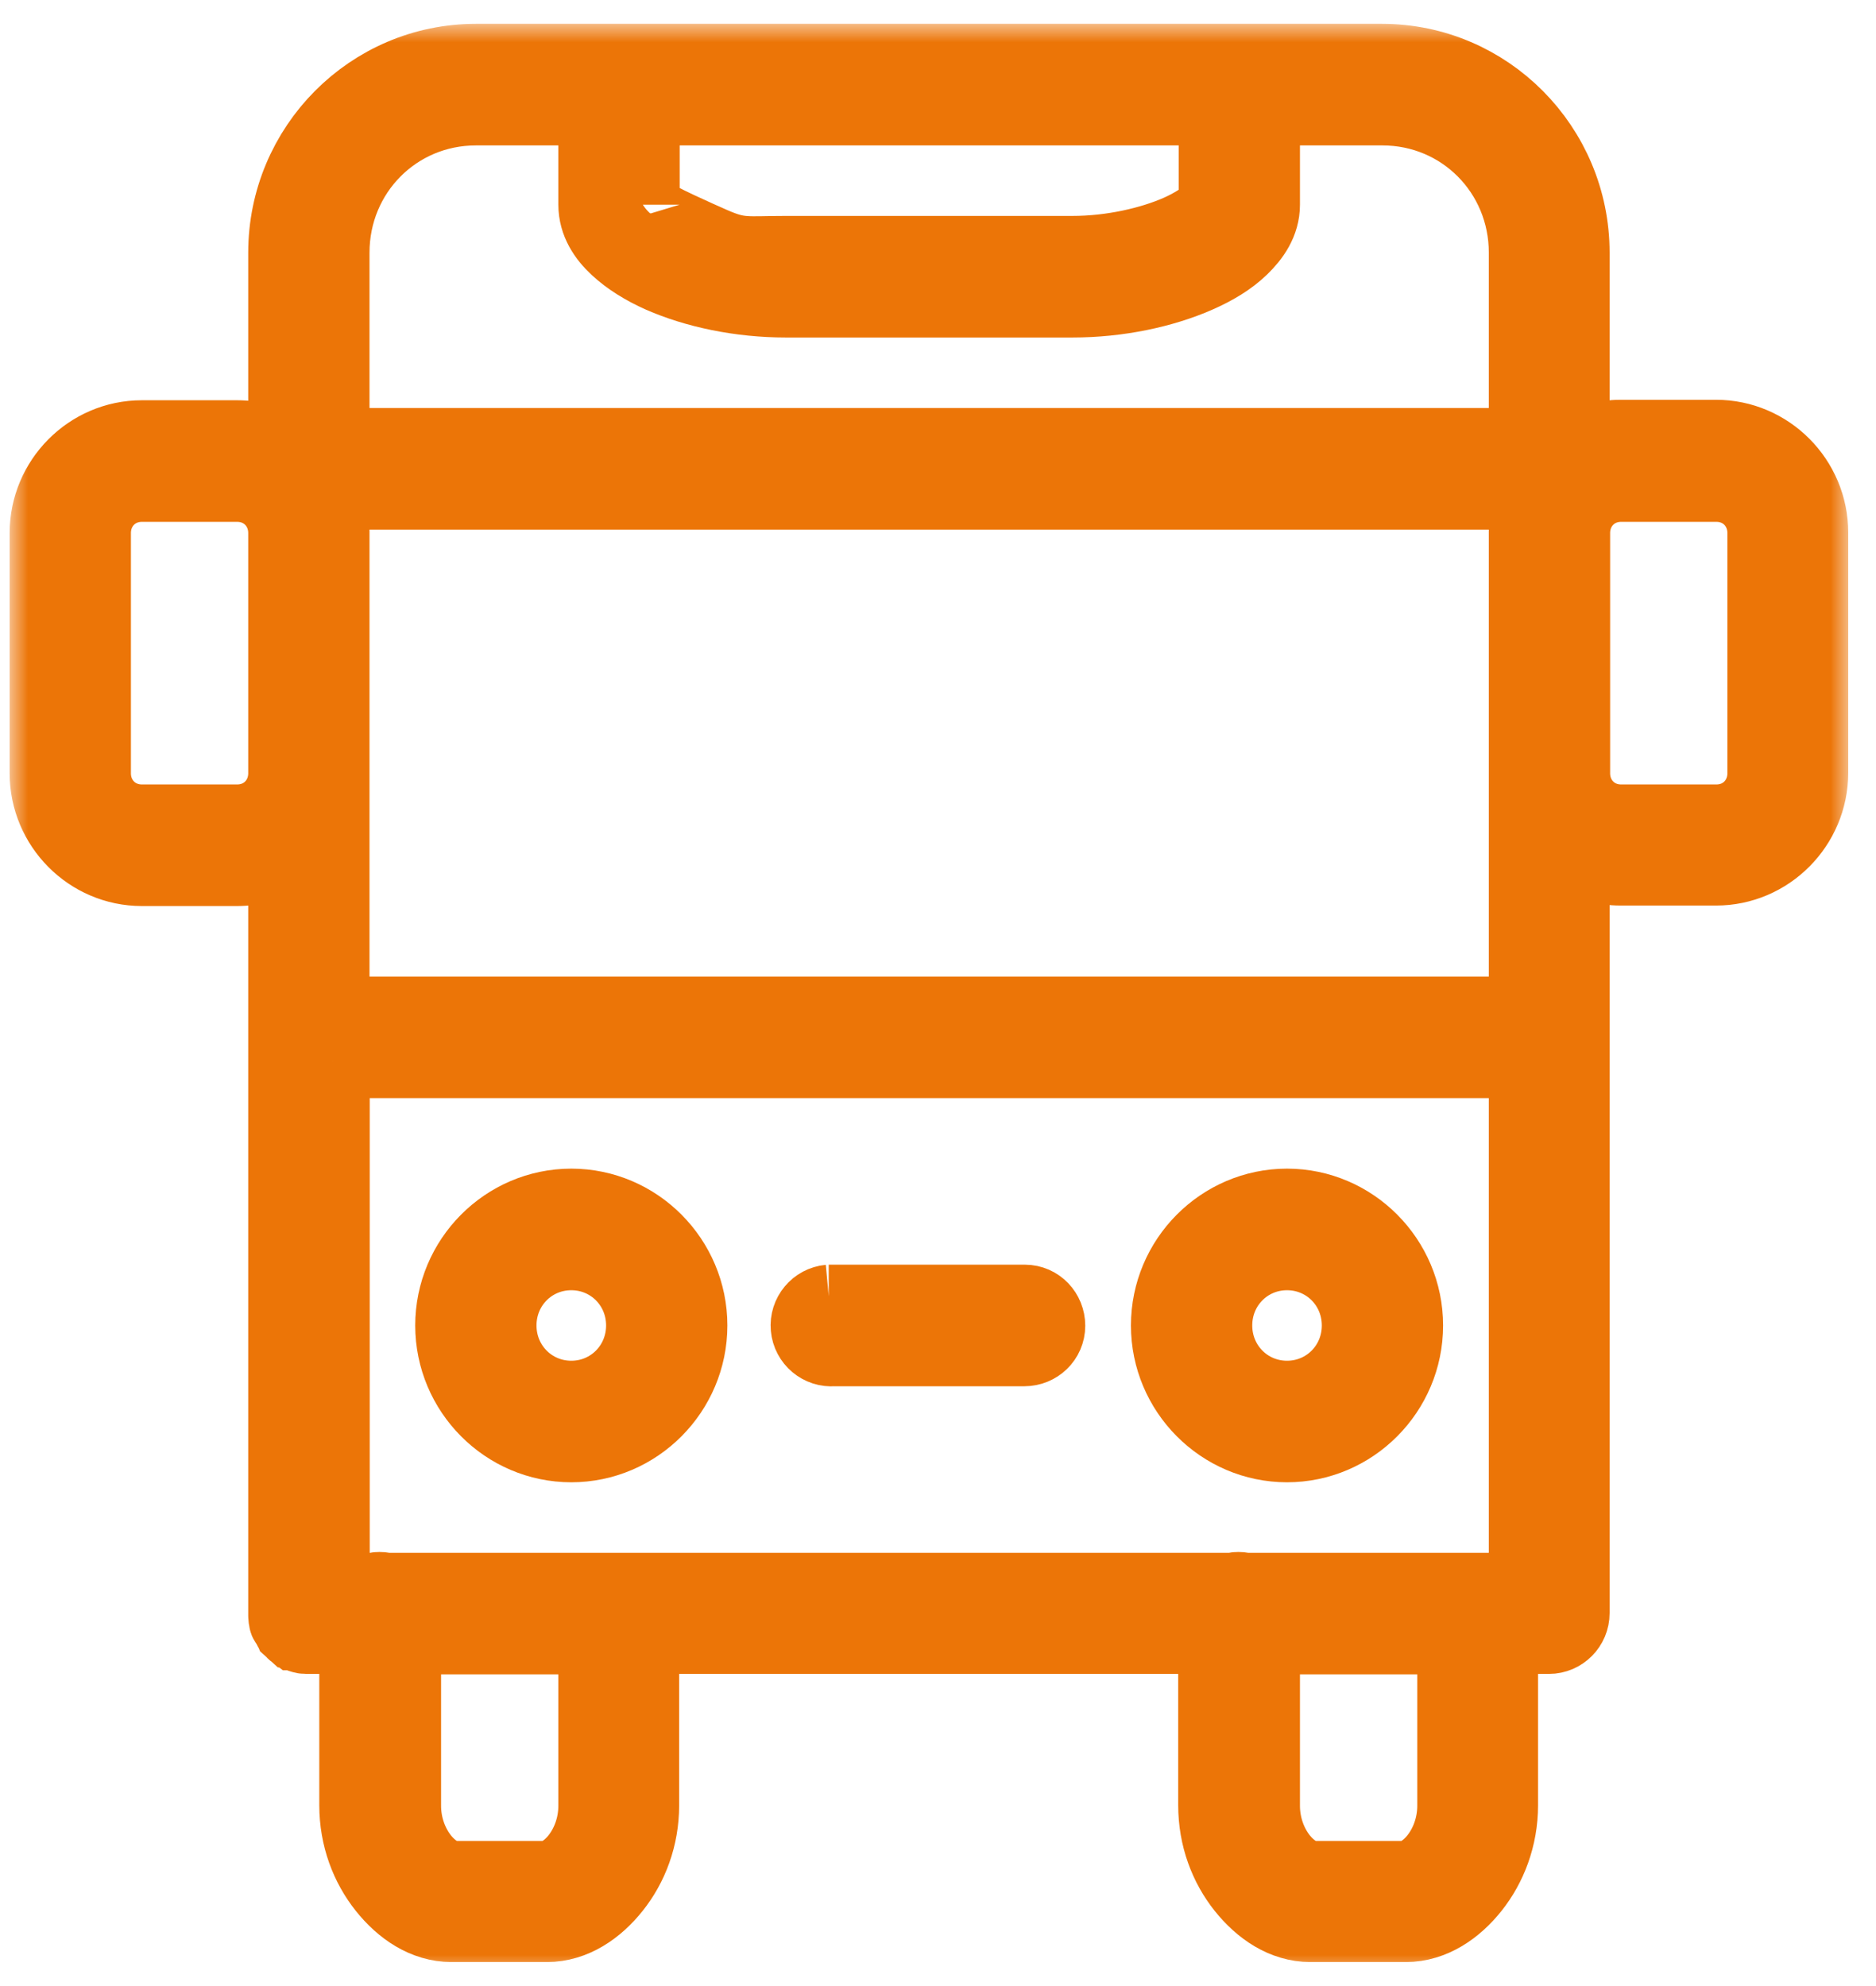
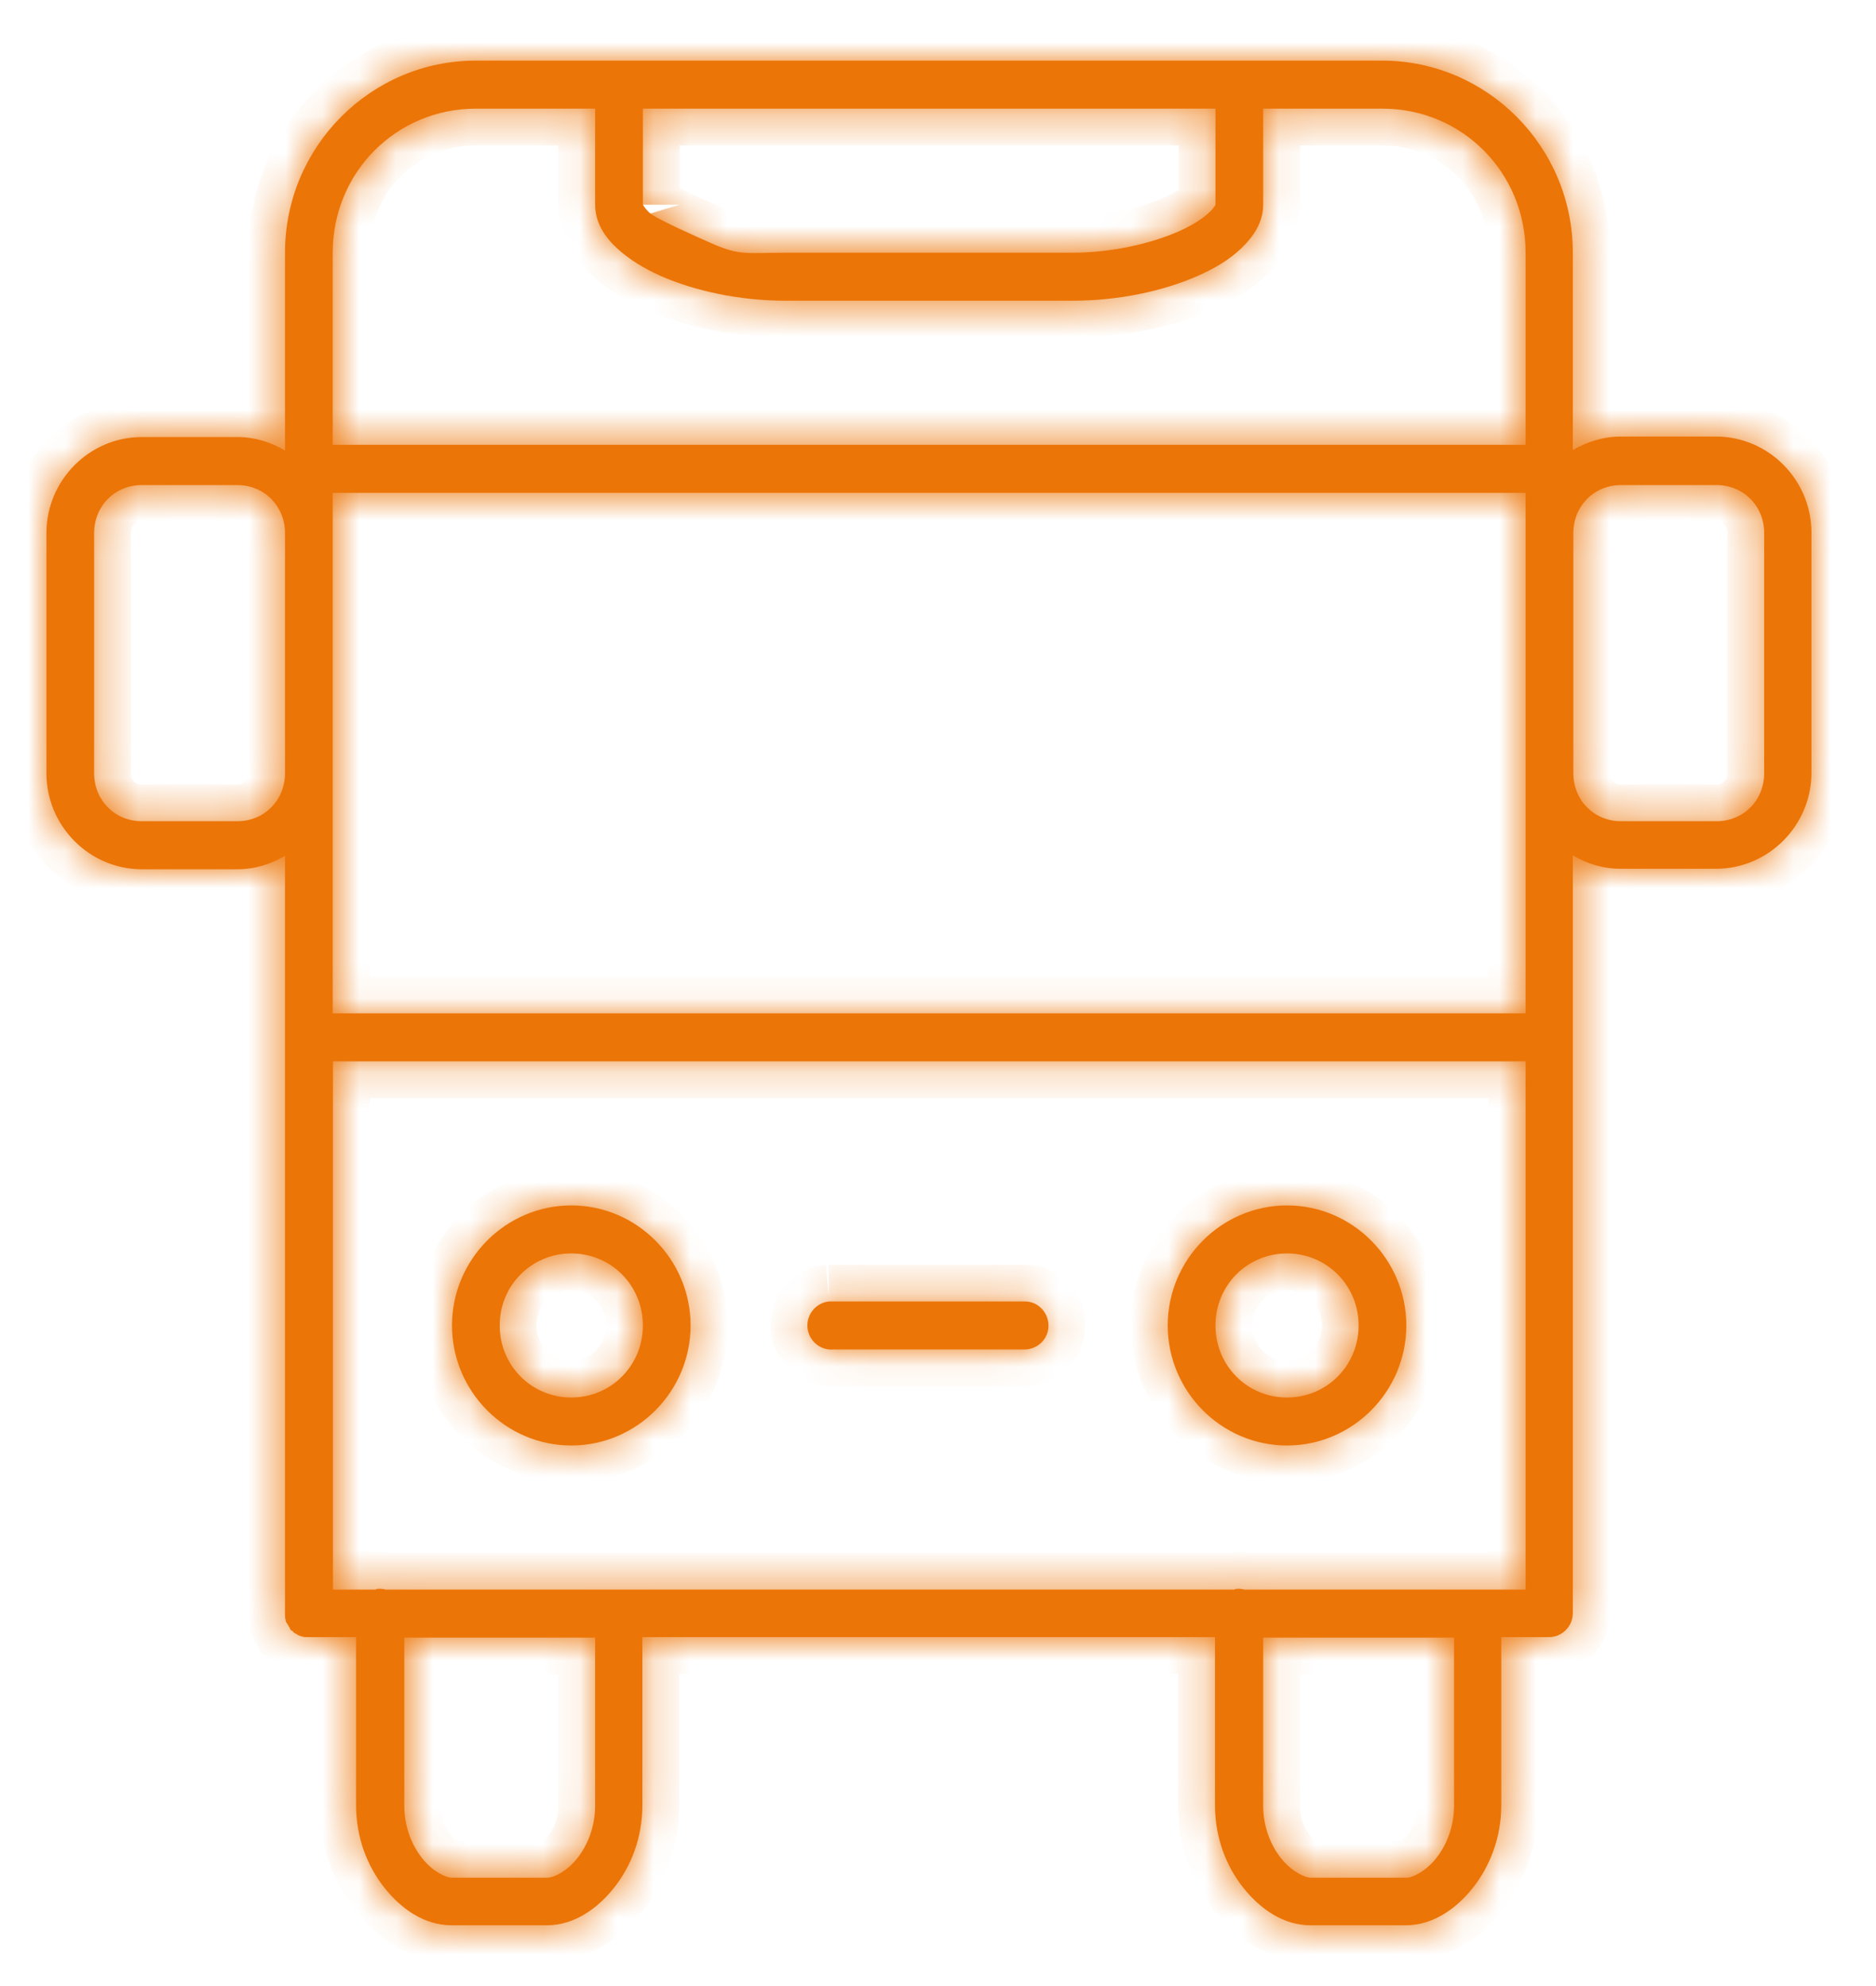
<svg xmlns="http://www.w3.org/2000/svg" width="51" height="54" viewBox="0 0 51 54" fill="none">
  <mask id="path-1-outside-1_2098_1265" maskUnits="userSpaceOnUse" x="0.262" y="0.648" width="50" height="53" fill="black">
-     <rect fill="white" x="0.262" y="0.648" width="50" height="53" />
    <path d="M12.936 1.648C10.076 1.648 7.748 3.992 7.748 6.871V12.249C7.365 12.02 6.924 11.883 6.45 11.883H3.856C2.429 11.883 1.262 13.059 1.262 14.495V21.023C1.262 22.46 2.429 23.635 3.856 23.635H6.45C6.924 23.635 7.365 23.498 7.748 23.269V43.756C7.748 43.756 7.748 43.795 7.748 43.815V43.873C7.748 43.873 7.748 43.913 7.748 43.932C7.748 43.971 7.754 44.017 7.767 44.056C7.767 44.063 7.767 44.069 7.767 44.076C7.767 44.089 7.78 44.102 7.787 44.115C7.8 44.135 7.812 44.154 7.825 44.174C7.845 44.206 7.864 44.246 7.884 44.278C7.884 44.291 7.897 44.304 7.903 44.317C7.91 44.324 7.916 44.331 7.923 44.337C7.929 44.337 7.936 44.337 7.942 44.337C7.968 44.37 7.994 44.396 8.02 44.415C8.027 44.415 8.033 44.415 8.039 44.415C8.072 44.441 8.104 44.461 8.143 44.474C8.163 44.481 8.182 44.487 8.202 44.494C8.241 44.507 8.279 44.513 8.325 44.513C8.331 44.513 8.338 44.513 8.344 44.513C8.357 44.513 8.37 44.513 8.383 44.513H9.68V49.083C9.68 49.965 9.985 50.742 10.452 51.329C10.919 51.917 11.548 52.348 12.275 52.348H14.869C15.596 52.348 16.231 51.91 16.692 51.329C17.159 50.742 17.463 49.965 17.463 49.083V44.513H33.03V49.083C33.03 49.965 33.334 50.742 33.801 51.329C34.269 51.917 34.898 52.348 35.624 52.348H38.218C38.945 52.348 39.581 51.91 40.041 51.329C40.502 50.748 40.813 49.965 40.813 49.083V44.513H42.11C42.467 44.513 42.758 44.219 42.758 43.86V23.256C43.141 23.485 43.582 23.622 44.056 23.622H46.65C48.077 23.622 49.245 22.447 49.245 21.01V14.482C49.245 13.045 48.077 11.87 46.65 11.87H44.056C43.582 11.87 43.141 12.014 42.758 12.236V6.871C42.758 3.992 40.43 1.648 37.57 1.648H12.936ZM12.936 2.954H16.179V5.565C16.179 6.055 16.445 6.447 16.77 6.747C17.094 7.047 17.496 7.295 17.963 7.504C18.903 7.916 20.11 8.177 21.368 8.177H29.151C30.409 8.177 31.616 7.916 32.556 7.504C33.03 7.295 33.432 7.054 33.75 6.747C34.067 6.44 34.34 6.055 34.34 5.565V2.954H37.583C39.749 2.954 41.474 4.691 41.474 6.871V12.094H9.045V6.871C9.045 4.691 10.77 2.954 12.936 2.954ZM17.477 2.954H33.043V5.565C33.043 5.565 33.023 5.637 32.861 5.787C32.699 5.944 32.401 6.133 32.031 6.297C31.285 6.623 30.228 6.871 29.151 6.871H21.368C20.291 6.871 20.119 6.955 19.373 6.629C19.004 6.466 17.82 5.944 17.658 5.787C17.496 5.631 17.477 5.552 17.477 5.565V2.954ZM9.045 13.4H41.474V27.552H9.045V13.4ZM3.856 13.189H6.45C7.183 13.189 7.748 13.757 7.748 14.495V21.023C7.748 21.761 7.183 22.329 6.45 22.329H3.856C3.123 22.329 2.559 21.761 2.559 21.023V14.495C2.559 13.757 3.123 13.189 3.856 13.189ZM44.069 13.189H46.663C47.396 13.189 47.96 13.757 47.96 14.495V21.023C47.96 21.761 47.396 22.329 46.663 22.329H44.069C43.336 22.329 42.772 21.761 42.772 21.023V14.495C42.772 13.757 43.336 13.189 44.069 13.189ZM9.045 28.858H41.474V43.221H33.834C33.763 43.201 33.685 43.194 33.613 43.201C33.594 43.201 33.575 43.214 33.555 43.221H10.485C10.413 43.201 10.335 43.194 10.264 43.201C10.245 43.201 10.225 43.214 10.206 43.221H9.051V28.858H9.045ZM15.531 32.775C13.747 32.775 12.288 34.244 12.288 36.039C12.288 37.834 13.747 39.303 15.531 39.303C17.314 39.303 18.774 37.834 18.774 36.039C18.774 34.244 17.314 32.775 15.531 32.775ZM34.988 32.775C33.205 32.775 31.745 34.244 31.745 36.039C31.745 37.834 33.205 39.303 34.988 39.303C36.772 39.303 38.231 37.834 38.231 36.039C38.231 34.244 36.772 32.775 34.988 32.775ZM15.531 34.081C16.614 34.081 17.477 34.949 17.477 36.039C17.477 37.129 16.614 37.998 15.531 37.998C14.448 37.998 13.585 37.129 13.585 36.039C13.585 34.949 14.448 34.081 15.531 34.081ZM34.988 34.081C36.072 34.081 36.934 34.949 36.934 36.039C36.934 37.129 36.072 37.998 34.988 37.998C33.905 37.998 33.043 37.129 33.043 36.039C33.043 34.949 33.905 34.081 34.988 34.081ZM22.542 35.386C22.185 35.419 21.919 35.739 21.952 36.098C21.984 36.457 22.302 36.725 22.659 36.692H27.848C28.204 36.692 28.503 36.411 28.503 36.046C28.503 35.687 28.224 35.386 27.86 35.386C27.86 35.386 27.847 35.386 27.841 35.386H22.652C22.613 35.386 22.568 35.386 22.529 35.386H22.542ZM10.991 44.526H16.179V49.096C16.179 49.664 15.978 50.167 15.693 50.526C15.408 50.885 15.051 51.055 14.882 51.055H12.288C12.119 51.055 11.762 50.885 11.477 50.526C11.192 50.167 10.991 49.664 10.991 49.096V44.526ZM34.34 44.526H39.529V49.096C39.529 49.664 39.328 50.167 39.042 50.526C38.757 50.885 38.4 51.055 38.231 51.055H35.637C35.468 51.055 35.112 50.885 34.826 50.526C34.541 50.167 34.34 49.664 34.34 49.096V44.526Z" />
  </mask>
  <path d="M12.936 1.648C10.076 1.648 7.748 3.992 7.748 6.871V12.249C7.365 12.02 6.924 11.883 6.45 11.883H3.856C2.429 11.883 1.262 13.059 1.262 14.495V21.023C1.262 22.46 2.429 23.635 3.856 23.635H6.45C6.924 23.635 7.365 23.498 7.748 23.269V43.756C7.748 43.756 7.748 43.795 7.748 43.815V43.873C7.748 43.873 7.748 43.913 7.748 43.932C7.748 43.971 7.754 44.017 7.767 44.056C7.767 44.063 7.767 44.069 7.767 44.076C7.767 44.089 7.78 44.102 7.787 44.115C7.8 44.135 7.812 44.154 7.825 44.174C7.845 44.206 7.864 44.246 7.884 44.278C7.884 44.291 7.897 44.304 7.903 44.317C7.91 44.324 7.916 44.331 7.923 44.337C7.929 44.337 7.936 44.337 7.942 44.337C7.968 44.37 7.994 44.396 8.02 44.415C8.027 44.415 8.033 44.415 8.039 44.415C8.072 44.441 8.104 44.461 8.143 44.474C8.163 44.481 8.182 44.487 8.202 44.494C8.241 44.507 8.279 44.513 8.325 44.513C8.331 44.513 8.338 44.513 8.344 44.513C8.357 44.513 8.37 44.513 8.383 44.513H9.68V49.083C9.68 49.965 9.985 50.742 10.452 51.329C10.919 51.917 11.548 52.348 12.275 52.348H14.869C15.596 52.348 16.231 51.91 16.692 51.329C17.159 50.742 17.463 49.965 17.463 49.083V44.513H33.03V49.083C33.03 49.965 33.334 50.742 33.801 51.329C34.269 51.917 34.898 52.348 35.624 52.348H38.218C38.945 52.348 39.581 51.91 40.041 51.329C40.502 50.748 40.813 49.965 40.813 49.083V44.513H42.11C42.467 44.513 42.758 44.219 42.758 43.86V23.256C43.141 23.485 43.582 23.622 44.056 23.622H46.65C48.077 23.622 49.245 22.447 49.245 21.01V14.482C49.245 13.045 48.077 11.87 46.65 11.87H44.056C43.582 11.87 43.141 12.014 42.758 12.236V6.871C42.758 3.992 40.43 1.648 37.57 1.648H12.936ZM12.936 2.954H16.179V5.565C16.179 6.055 16.445 6.447 16.77 6.747C17.094 7.047 17.496 7.295 17.963 7.504C18.903 7.916 20.11 8.177 21.368 8.177H29.151C30.409 8.177 31.616 7.916 32.556 7.504C33.03 7.295 33.432 7.054 33.75 6.747C34.067 6.44 34.34 6.055 34.34 5.565V2.954H37.583C39.749 2.954 41.474 4.691 41.474 6.871V12.094H9.045V6.871C9.045 4.691 10.77 2.954 12.936 2.954ZM17.477 2.954H33.043V5.565C33.043 5.565 33.023 5.637 32.861 5.787C32.699 5.944 32.401 6.133 32.031 6.297C31.285 6.623 30.228 6.871 29.151 6.871H21.368C20.291 6.871 20.119 6.955 19.373 6.629C19.004 6.466 17.82 5.944 17.658 5.787C17.496 5.631 17.477 5.552 17.477 5.565V2.954ZM9.045 13.4H41.474V27.552H9.045V13.4ZM3.856 13.189H6.45C7.183 13.189 7.748 13.757 7.748 14.495V21.023C7.748 21.761 7.183 22.329 6.45 22.329H3.856C3.123 22.329 2.559 21.761 2.559 21.023V14.495C2.559 13.757 3.123 13.189 3.856 13.189ZM44.069 13.189H46.663C47.396 13.189 47.96 13.757 47.96 14.495V21.023C47.96 21.761 47.396 22.329 46.663 22.329H44.069C43.336 22.329 42.772 21.761 42.772 21.023V14.495C42.772 13.757 43.336 13.189 44.069 13.189ZM9.045 28.858H41.474V43.221H33.834C33.763 43.201 33.685 43.194 33.613 43.201C33.594 43.201 33.575 43.214 33.555 43.221H10.485C10.413 43.201 10.335 43.194 10.264 43.201C10.245 43.201 10.225 43.214 10.206 43.221H9.051V28.858H9.045ZM15.531 32.775C13.747 32.775 12.288 34.244 12.288 36.039C12.288 37.834 13.747 39.303 15.531 39.303C17.314 39.303 18.774 37.834 18.774 36.039C18.774 34.244 17.314 32.775 15.531 32.775ZM34.988 32.775C33.205 32.775 31.745 34.244 31.745 36.039C31.745 37.834 33.205 39.303 34.988 39.303C36.772 39.303 38.231 37.834 38.231 36.039C38.231 34.244 36.772 32.775 34.988 32.775ZM15.531 34.081C16.614 34.081 17.477 34.949 17.477 36.039C17.477 37.129 16.614 37.998 15.531 37.998C14.448 37.998 13.585 37.129 13.585 36.039C13.585 34.949 14.448 34.081 15.531 34.081ZM34.988 34.081C36.072 34.081 36.934 34.949 36.934 36.039C36.934 37.129 36.072 37.998 34.988 37.998C33.905 37.998 33.043 37.129 33.043 36.039C33.043 34.949 33.905 34.081 34.988 34.081ZM22.542 35.386C22.185 35.419 21.919 35.739 21.952 36.098C21.984 36.457 22.302 36.725 22.659 36.692H27.848C28.204 36.692 28.503 36.411 28.503 36.046C28.503 35.687 28.224 35.386 27.86 35.386C27.86 35.386 27.847 35.386 27.841 35.386H22.652C22.613 35.386 22.568 35.386 22.529 35.386H22.542ZM10.991 44.526H16.179V49.096C16.179 49.664 15.978 50.167 15.693 50.526C15.408 50.885 15.051 51.055 14.882 51.055H12.288C12.119 51.055 11.762 50.885 11.477 50.526C11.192 50.167 10.991 49.664 10.991 49.096V44.526ZM34.34 44.526H39.529V49.096C39.529 49.664 39.328 50.167 39.042 50.526C38.757 50.885 38.4 51.055 38.231 51.055H35.637C35.468 51.055 35.112 50.885 34.826 50.526C34.541 50.167 34.34 49.664 34.34 49.096V44.526Z" fill="#EC7507" />
-   <path d="M12.936 1.648C10.076 1.648 7.748 3.992 7.748 6.871V12.249C7.365 12.02 6.924 11.883 6.45 11.883H3.856C2.429 11.883 1.262 13.059 1.262 14.495V21.023C1.262 22.46 2.429 23.635 3.856 23.635H6.45C6.924 23.635 7.365 23.498 7.748 23.269V43.756C7.748 43.756 7.748 43.795 7.748 43.815V43.873C7.748 43.873 7.748 43.913 7.748 43.932C7.748 43.971 7.754 44.017 7.767 44.056C7.767 44.063 7.767 44.069 7.767 44.076C7.767 44.089 7.78 44.102 7.787 44.115C7.8 44.135 7.812 44.154 7.825 44.174C7.845 44.206 7.864 44.246 7.884 44.278C7.884 44.291 7.897 44.304 7.903 44.317C7.91 44.324 7.916 44.331 7.923 44.337C7.929 44.337 7.936 44.337 7.942 44.337C7.968 44.37 7.994 44.396 8.02 44.415C8.027 44.415 8.033 44.415 8.039 44.415C8.072 44.441 8.104 44.461 8.143 44.474C8.163 44.481 8.182 44.487 8.202 44.494C8.241 44.507 8.279 44.513 8.325 44.513C8.331 44.513 8.338 44.513 8.344 44.513C8.357 44.513 8.37 44.513 8.383 44.513H9.68V49.083C9.68 49.965 9.985 50.742 10.452 51.329C10.919 51.917 11.548 52.348 12.275 52.348H14.869C15.596 52.348 16.231 51.91 16.692 51.329C17.159 50.742 17.463 49.965 17.463 49.083V44.513H33.03V49.083C33.03 49.965 33.334 50.742 33.801 51.329C34.269 51.917 34.898 52.348 35.624 52.348H38.218C38.945 52.348 39.581 51.91 40.041 51.329C40.502 50.748 40.813 49.965 40.813 49.083V44.513H42.11C42.467 44.513 42.758 44.219 42.758 43.86V23.256C43.141 23.485 43.582 23.622 44.056 23.622H46.65C48.077 23.622 49.245 22.447 49.245 21.01V14.482C49.245 13.045 48.077 11.87 46.65 11.87H44.056C43.582 11.87 43.141 12.014 42.758 12.236V6.871C42.758 3.992 40.43 1.648 37.57 1.648H12.936ZM12.936 2.954H16.179V5.565C16.179 6.055 16.445 6.447 16.77 6.747C17.094 7.047 17.496 7.295 17.963 7.504C18.903 7.916 20.11 8.177 21.368 8.177H29.151C30.409 8.177 31.616 7.916 32.556 7.504C33.03 7.295 33.432 7.054 33.75 6.747C34.067 6.44 34.34 6.055 34.34 5.565V2.954H37.583C39.749 2.954 41.474 4.691 41.474 6.871V12.094H9.045V6.871C9.045 4.691 10.77 2.954 12.936 2.954ZM17.477 2.954H33.043V5.565C33.043 5.565 33.023 5.637 32.861 5.787C32.699 5.944 32.401 6.133 32.031 6.297C31.285 6.623 30.228 6.871 29.151 6.871H21.368C20.291 6.871 20.119 6.955 19.373 6.629C19.004 6.466 17.82 5.944 17.658 5.787C17.496 5.631 17.477 5.552 17.477 5.565V2.954ZM9.045 13.4H41.474V27.552H9.045V13.4ZM3.856 13.189H6.45C7.183 13.189 7.748 13.757 7.748 14.495V21.023C7.748 21.761 7.183 22.329 6.45 22.329H3.856C3.123 22.329 2.559 21.761 2.559 21.023V14.495C2.559 13.757 3.123 13.189 3.856 13.189ZM44.069 13.189H46.663C47.396 13.189 47.96 13.757 47.96 14.495V21.023C47.96 21.761 47.396 22.329 46.663 22.329H44.069C43.336 22.329 42.772 21.761 42.772 21.023V14.495C42.772 13.757 43.336 13.189 44.069 13.189ZM9.045 28.858H41.474V43.221H33.834C33.763 43.201 33.685 43.194 33.613 43.201C33.594 43.201 33.575 43.214 33.555 43.221H10.485C10.413 43.201 10.335 43.194 10.264 43.201C10.245 43.201 10.225 43.214 10.206 43.221H9.051V28.858H9.045ZM15.531 32.775C13.747 32.775 12.288 34.244 12.288 36.039C12.288 37.834 13.747 39.303 15.531 39.303C17.314 39.303 18.774 37.834 18.774 36.039C18.774 34.244 17.314 32.775 15.531 32.775ZM34.988 32.775C33.205 32.775 31.745 34.244 31.745 36.039C31.745 37.834 33.205 39.303 34.988 39.303C36.772 39.303 38.231 37.834 38.231 36.039C38.231 34.244 36.772 32.775 34.988 32.775ZM15.531 34.081C16.614 34.081 17.477 34.949 17.477 36.039C17.477 37.129 16.614 37.998 15.531 37.998C14.448 37.998 13.585 37.129 13.585 36.039C13.585 34.949 14.448 34.081 15.531 34.081ZM34.988 34.081C36.072 34.081 36.934 34.949 36.934 36.039C36.934 37.129 36.072 37.998 34.988 37.998C33.905 37.998 33.043 37.129 33.043 36.039C33.043 34.949 33.905 34.081 34.988 34.081ZM22.542 35.386C22.185 35.419 21.919 35.739 21.952 36.098C21.984 36.457 22.302 36.725 22.659 36.692H27.848C28.204 36.692 28.503 36.411 28.503 36.046C28.503 35.687 28.224 35.386 27.86 35.386C27.86 35.386 27.847 35.386 27.841 35.386H22.652C22.613 35.386 22.568 35.386 22.529 35.386H22.542ZM10.991 44.526H16.179V49.096C16.179 49.664 15.978 50.167 15.693 50.526C15.408 50.885 15.051 51.055 14.882 51.055H12.288C12.119 51.055 11.762 50.885 11.477 50.526C11.192 50.167 10.991 49.664 10.991 49.096V44.526ZM34.34 44.526H39.529V49.096C39.529 49.664 39.328 50.167 39.042 50.526C38.757 50.885 38.4 51.055 38.231 51.055H35.637C35.468 51.055 35.112 50.885 34.826 50.526C34.541 50.167 34.34 49.664 34.34 49.096V44.526Z" stroke="#EC7507" stroke-width="2" mask="url(#path-1-outside-1_2098_1265)" />
+   <path d="M12.936 1.648C10.076 1.648 7.748 3.992 7.748 6.871V12.249C7.365 12.02 6.924 11.883 6.45 11.883H3.856C2.429 11.883 1.262 13.059 1.262 14.495V21.023C1.262 22.46 2.429 23.635 3.856 23.635H6.45C6.924 23.635 7.365 23.498 7.748 23.269V43.756C7.748 43.756 7.748 43.795 7.748 43.815V43.873C7.748 43.873 7.748 43.913 7.748 43.932C7.748 43.971 7.754 44.017 7.767 44.056C7.767 44.063 7.767 44.069 7.767 44.076C7.767 44.089 7.78 44.102 7.787 44.115C7.8 44.135 7.812 44.154 7.825 44.174C7.845 44.206 7.864 44.246 7.884 44.278C7.884 44.291 7.897 44.304 7.903 44.317C7.91 44.324 7.916 44.331 7.923 44.337C7.929 44.337 7.936 44.337 7.942 44.337C7.968 44.37 7.994 44.396 8.02 44.415C8.027 44.415 8.033 44.415 8.039 44.415C8.072 44.441 8.104 44.461 8.143 44.474C8.163 44.481 8.182 44.487 8.202 44.494C8.241 44.507 8.279 44.513 8.325 44.513C8.331 44.513 8.338 44.513 8.344 44.513C8.357 44.513 8.37 44.513 8.383 44.513H9.68V49.083C9.68 49.965 9.985 50.742 10.452 51.329C10.919 51.917 11.548 52.348 12.275 52.348H14.869C15.596 52.348 16.231 51.91 16.692 51.329C17.159 50.742 17.463 49.965 17.463 49.083V44.513H33.03V49.083C33.03 49.965 33.334 50.742 33.801 51.329C34.269 51.917 34.898 52.348 35.624 52.348H38.218C38.945 52.348 39.581 51.91 40.041 51.329C40.502 50.748 40.813 49.965 40.813 49.083V44.513H42.11C42.467 44.513 42.758 44.219 42.758 43.86V23.256C43.141 23.485 43.582 23.622 44.056 23.622H46.65C48.077 23.622 49.245 22.447 49.245 21.01V14.482C49.245 13.045 48.077 11.87 46.65 11.87H44.056C43.582 11.87 43.141 12.014 42.758 12.236V6.871C42.758 3.992 40.43 1.648 37.57 1.648H12.936ZM12.936 2.954H16.179V5.565C16.179 6.055 16.445 6.447 16.77 6.747C17.094 7.047 17.496 7.295 17.963 7.504C18.903 7.916 20.11 8.177 21.368 8.177H29.151C30.409 8.177 31.616 7.916 32.556 7.504C33.03 7.295 33.432 7.054 33.75 6.747C34.067 6.44 34.34 6.055 34.34 5.565V2.954H37.583C39.749 2.954 41.474 4.691 41.474 6.871V12.094H9.045V6.871C9.045 4.691 10.77 2.954 12.936 2.954ZM17.477 2.954H33.043V5.565C33.043 5.565 33.023 5.637 32.861 5.787C32.699 5.944 32.401 6.133 32.031 6.297C31.285 6.623 30.228 6.871 29.151 6.871H21.368C20.291 6.871 20.119 6.955 19.373 6.629C19.004 6.466 17.82 5.944 17.658 5.787C17.496 5.631 17.477 5.552 17.477 5.565V2.954M9.045 13.4H41.474V27.552H9.045V13.4ZM3.856 13.189H6.45C7.183 13.189 7.748 13.757 7.748 14.495V21.023C7.748 21.761 7.183 22.329 6.45 22.329H3.856C3.123 22.329 2.559 21.761 2.559 21.023V14.495C2.559 13.757 3.123 13.189 3.856 13.189ZM44.069 13.189H46.663C47.396 13.189 47.96 13.757 47.96 14.495V21.023C47.96 21.761 47.396 22.329 46.663 22.329H44.069C43.336 22.329 42.772 21.761 42.772 21.023V14.495C42.772 13.757 43.336 13.189 44.069 13.189ZM9.045 28.858H41.474V43.221H33.834C33.763 43.201 33.685 43.194 33.613 43.201C33.594 43.201 33.575 43.214 33.555 43.221H10.485C10.413 43.201 10.335 43.194 10.264 43.201C10.245 43.201 10.225 43.214 10.206 43.221H9.051V28.858H9.045ZM15.531 32.775C13.747 32.775 12.288 34.244 12.288 36.039C12.288 37.834 13.747 39.303 15.531 39.303C17.314 39.303 18.774 37.834 18.774 36.039C18.774 34.244 17.314 32.775 15.531 32.775ZM34.988 32.775C33.205 32.775 31.745 34.244 31.745 36.039C31.745 37.834 33.205 39.303 34.988 39.303C36.772 39.303 38.231 37.834 38.231 36.039C38.231 34.244 36.772 32.775 34.988 32.775ZM15.531 34.081C16.614 34.081 17.477 34.949 17.477 36.039C17.477 37.129 16.614 37.998 15.531 37.998C14.448 37.998 13.585 37.129 13.585 36.039C13.585 34.949 14.448 34.081 15.531 34.081ZM34.988 34.081C36.072 34.081 36.934 34.949 36.934 36.039C36.934 37.129 36.072 37.998 34.988 37.998C33.905 37.998 33.043 37.129 33.043 36.039C33.043 34.949 33.905 34.081 34.988 34.081ZM22.542 35.386C22.185 35.419 21.919 35.739 21.952 36.098C21.984 36.457 22.302 36.725 22.659 36.692H27.848C28.204 36.692 28.503 36.411 28.503 36.046C28.503 35.687 28.224 35.386 27.86 35.386C27.86 35.386 27.847 35.386 27.841 35.386H22.652C22.613 35.386 22.568 35.386 22.529 35.386H22.542ZM10.991 44.526H16.179V49.096C16.179 49.664 15.978 50.167 15.693 50.526C15.408 50.885 15.051 51.055 14.882 51.055H12.288C12.119 51.055 11.762 50.885 11.477 50.526C11.192 50.167 10.991 49.664 10.991 49.096V44.526ZM34.34 44.526H39.529V49.096C39.529 49.664 39.328 50.167 39.042 50.526C38.757 50.885 38.4 51.055 38.231 51.055H35.637C35.468 51.055 35.112 50.885 34.826 50.526C34.541 50.167 34.34 49.664 34.34 49.096V44.526Z" stroke="#EC7507" stroke-width="2" mask="url(#path-1-outside-1_2098_1265)" />
</svg>